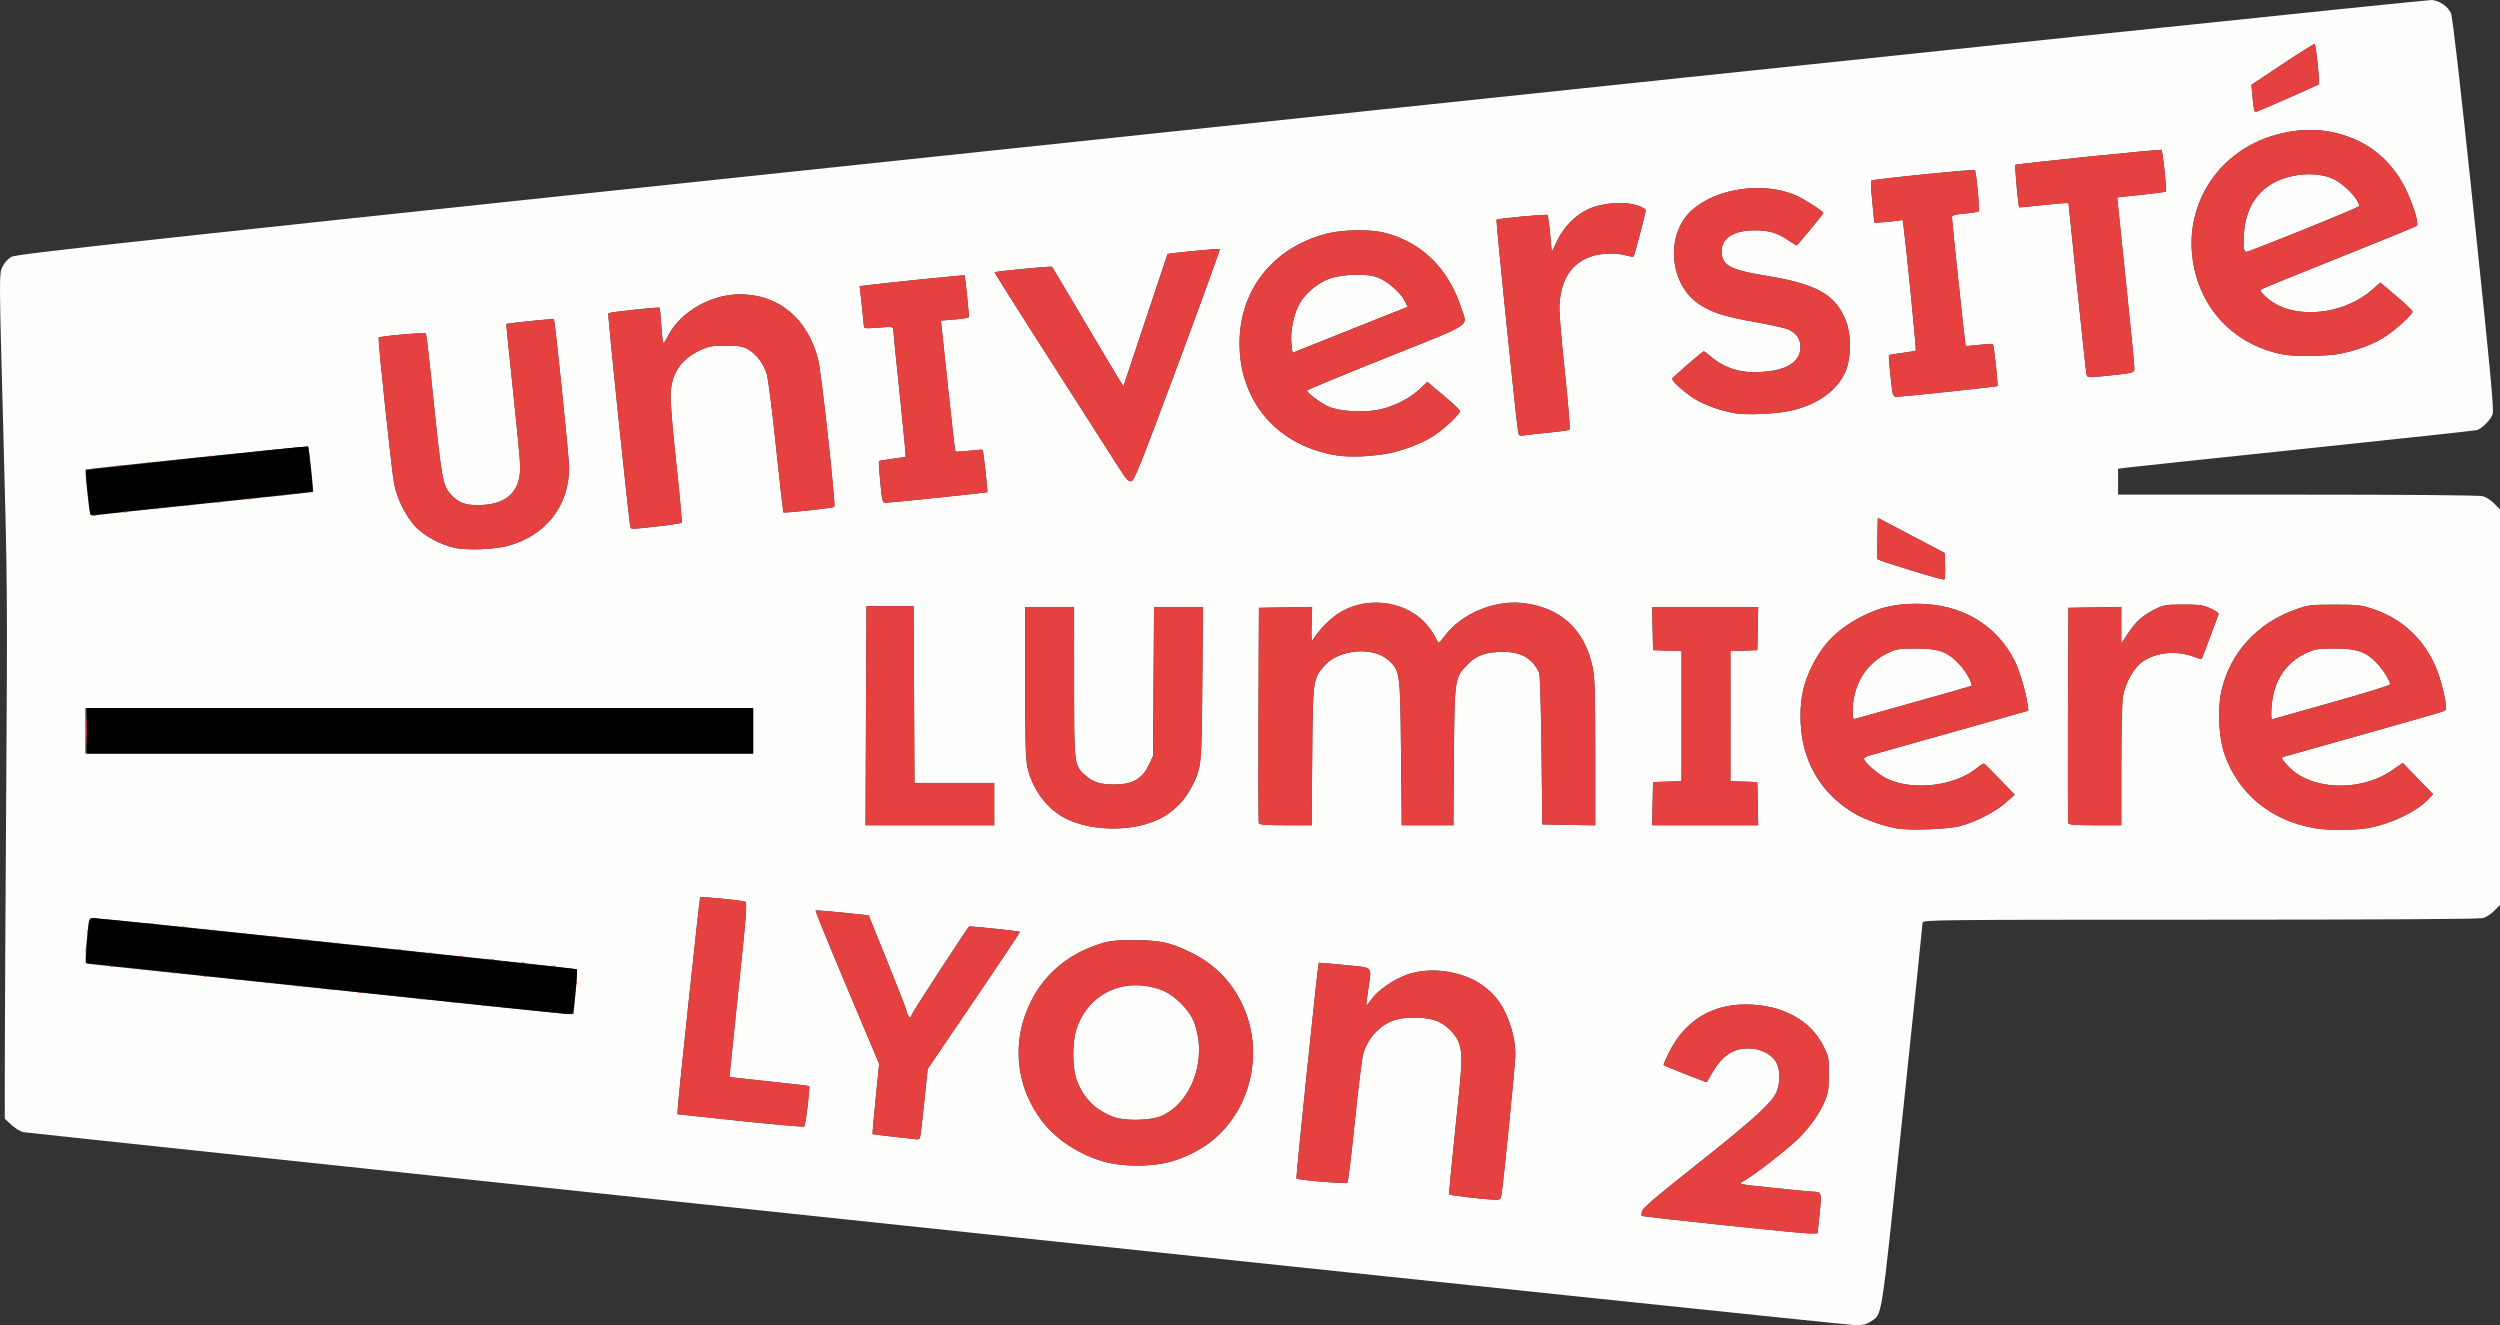
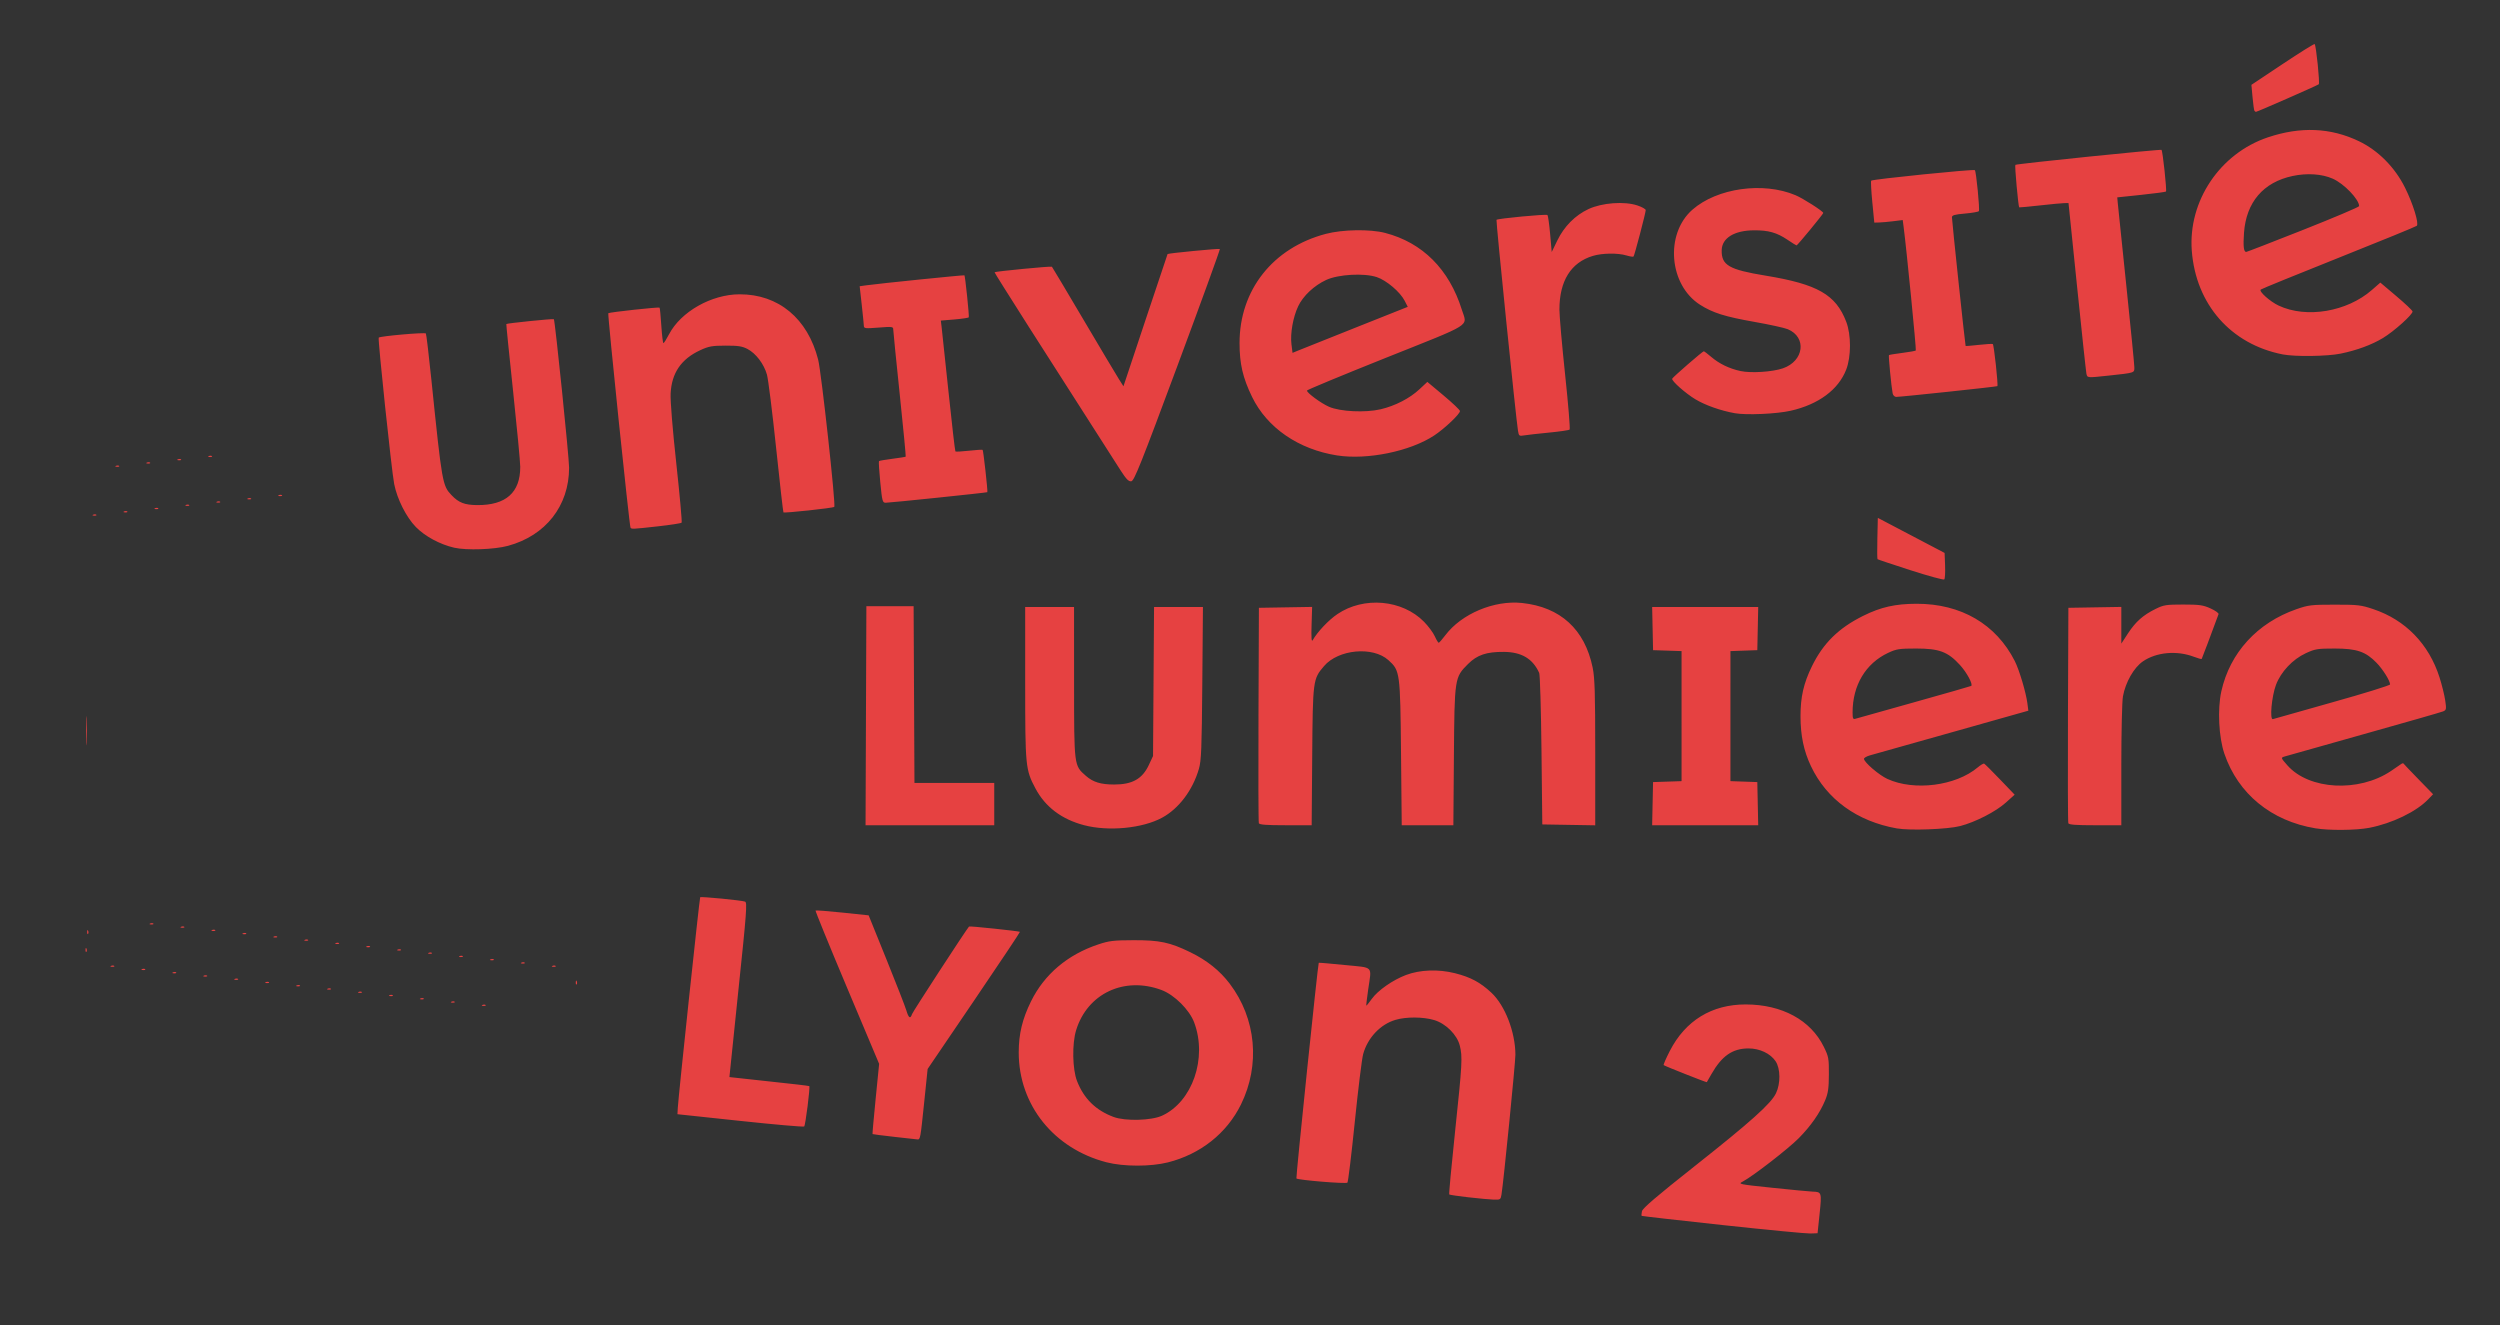
<svg xmlns="http://www.w3.org/2000/svg" xmlns:ns1="http://sodipodi.sourceforge.net/DTD/sodipodi-0.dtd" xmlns:ns2="http://www.inkscape.org/namespaces/inkscape" version="1.1" id="svg1" width="491.179" height="260.344" viewBox="0 0 491.179 260.344" ns1:docname="lyon_2.svg" ns2:version="1.3.2 (091e20ef0f, 2023-11-25, custom)">
  <rect x="0" y="0" width="491.179" height="260.344" fill="#333333" stroke="none" />
  <defs id="defs1" />
  <ns1:namedview id="namedview1" pagecolor="#ffffff" bordercolor="#666666" borderopacity="1.0" ns2:showpageshadow="2" ns2:pageopacity="0.0" ns2:pagecheckerboard="0" ns2:deskcolor="#d1d1d1" ns2:zoom="0.85816202" ns2:cx="213.24645" ns2:cy="139.25109" ns2:current-layer="g1" />
  <g ns2:groupmode="layer" ns2:label="Image" id="g1" transform="translate(-49.141,-47.462)">
    <g id="g2">
-       <path style="fill:#fdfdfc" d="M 233.12,288.928 C 135.088,278.569 54.396,270.009 53.805,269.906 c -0.621,-0.109 -1.635,-0.71 -2.4,-1.424 l -1.325,-1.236 0.007,-11.623 c 0.004,-6.393 0.126,-29.839 0.273,-52.103 0.258,-39.204 0.24,-41.452 -0.569,-71.308 -0.82,-30.273 -0.825,-30.853 -0.234,-32.189 0.368,-0.833 1.043,-1.633 1.741,-2.064 C 52.353,97.306 69.838,95.419 289.018,72.294 419.138,58.565 526.191,47.391 526.913,47.462 c 1.564,0.154 3.125,1.225 3.771,2.589 0.311,0.657 1.824,13.88 4.502,39.355 3.279,31.184 3.968,38.564 3.684,39.424 -0.359,1.089 -2.06,2.814 -3.089,3.135 -0.32,0.1 -15.701,1.765 -34.181,3.701 -18.48,1.936 -34.212,3.604 -34.96,3.707 l -1.36,0.186 v 2.54 2.54 l 35.28,0.002 c 22.166,0.001 35.702,0.119 36.414,0.317 0.624,0.173 1.632,0.828 2.24,1.456 l 1.106,1.141 V 186.4 225.244 l -1.106,1.141 c -0.608,0.627 -1.616,1.283 -2.24,1.456 -0.724,0.201 -20.847,0.316 -55.614,0.317 -51.67,0.002 -54.48,0.031 -54.484,0.562 -0.002,0.308 -1.789,17.536 -3.97,38.283 -4.339,41.272 -3.909,38.514 -6.263,40.117 -0.854,0.581 -1.465,0.713 -3.171,0.681 -1.162,-0.021 -82.321,-8.514 -180.353,-18.873 z m 173.519,-2.989 c 0.44,-4.206 0.408,-4.306 -1.359,-4.355 -0.528,-0.015 -4.056,-0.35 -7.84,-0.746 -6.795,-0.711 -6.867,-0.726 -5.867,-1.252 1.974,-1.038 8.937,-6.435 10.987,-8.515 2.382,-2.416 4.136,-4.936 5.17,-7.424 0.583,-1.403 0.72,-2.357 0.734,-5.093 0.015,-3.156 -0.048,-3.497 -1.006,-5.443 -2.579,-5.239 -8.214,-8.294 -15.32,-8.305 -6.681,-0.011 -11.869,3.169 -14.932,9.151 -0.744,1.454 -1.284,2.7 -1.2,2.77 0.245,0.203 8.421,3.436 8.473,3.351 0.026,-0.042 0.442,-0.767 0.925,-1.61 2.041,-3.564 4.126,-5.008 7.248,-5.02 2.204,-0.009 4.331,0.994 5.345,2.52 0.966,1.453 0.998,4.382 0.069,6.3 -0.994,2.053 -4.947,5.594 -16.048,14.372 -7.422,5.87 -10.159,8.213 -10.279,8.8 -0.09,0.44 -0.118,0.846 -0.062,0.902 0.209,0.212 31.747,3.512 33.123,3.466 l 1.44,-0.048 z M 344.14,282.16 c 0.412,-2.527 2.739,-25.912 2.734,-27.47 -0.014,-4.456 -2.033,-9.676 -4.711,-12.181 -2.178,-2.038 -4.08,-3.057 -7.149,-3.833 -3.281,-0.83 -6.873,-0.698 -9.65,0.353 -2.587,0.979 -5.504,3.016 -6.697,4.677 -0.559,0.778 -1.048,1.378 -1.087,1.335 -0.039,-0.044 0.124,-1.447 0.363,-3.119 0.69,-4.836 1.222,-4.272 -4.584,-4.858 -2.772,-0.28 -5.077,-0.476 -5.121,-0.437 -0.161,0.14 -4.523,42.238 -4.39,42.37 0.325,0.325 9.781,1.101 10.024,0.823 0.144,-0.164 0.796,-5.554 1.451,-11.978 0.654,-6.424 1.394,-12.408 1.644,-13.299 0.9,-3.206 3.374,-5.823 6.336,-6.703 2.101,-0.624 5.416,-0.61 7.598,0.032 2.283,0.672 4.51,2.884 5.046,5.016 0.557,2.212 0.484,3.541 -0.923,16.857 -0.712,6.739 -1.231,12.317 -1.152,12.396 0.177,0.177 6.917,0.961 8.753,1.019 1.281,0.04 1.354,-0.008 1.515,-0.998 z m -65.552,-6.318 c 3.099,-0.781 6.481,-2.444 8.743,-4.299 7.683,-6.303 10.187,-17.465 5.963,-26.584 -2.168,-4.68 -5.546,-8.104 -10.255,-10.393 -4.06,-1.974 -6.04,-2.395 -11.2,-2.381 -3.931,0.011 -4.78,0.113 -6.933,0.831 -6.02,2.007 -10.574,5.864 -13.195,11.174 -3.908,7.917 -3.107,16.569 2.182,23.558 2.797,3.696 7.624,6.774 12.667,8.076 3.341,0.863 8.643,0.87 12.029,0.017 z m -10.644,-8.924 c -3.51,-1.301 -5.848,-3.595 -7.199,-7.063 -0.905,-2.323 -0.996,-7.308 -0.181,-9.974 2.205,-7.222 9.467,-10.643 16.787,-7.907 2.525,0.944 5.482,3.885 6.415,6.383 2.614,6.997 -0.349,15.574 -6.327,18.312 -2.099,0.961 -7.213,1.096 -9.495,0.251 z M 229.913,270.96 c 0.073,-0.22 0.436,-3.342 0.808,-6.939 l 0.675,-6.539 9.115,-13.422 c 5.013,-7.382 9.072,-13.465 9.019,-13.518 -0.149,-0.149 -9.887,-1.173 -9.996,-1.051 -0.58,0.646 -11.059,16.744 -11.211,17.223 -0.316,0.997 -0.663,0.772 -1.101,-0.715 -0.22,-0.748 -1.979,-5.261 -3.908,-10.029 l -3.507,-8.669 -5.147,-0.54 c -2.831,-0.297 -5.209,-0.478 -5.285,-0.402 -0.076,0.076 2.704,6.884 6.177,15.129 l 6.315,14.991 -0.684,6.862 c -0.376,3.774 -0.652,6.894 -0.613,6.933 0.056,0.056 6.95,0.876 8.802,1.047 0.226,0.021 0.47,-0.142 0.543,-0.362 z m -22.094,-6.196 c 0.23,-2.092 0.377,-3.852 0.326,-3.911 -0.051,-0.059 -3.596,-0.474 -7.878,-0.923 -4.282,-0.449 -7.8,-0.832 -7.816,-0.853 -0.017,-0.021 0.781,-7.741 1.772,-17.157 1.588,-15.08 1.744,-17.143 1.31,-17.314 -0.633,-0.25 -8.652,-1.032 -8.824,-0.861 -0.133,0.133 -4.275,39.077 -4.4,41.361 l -0.069,1.266 12.32,1.314 c 6.776,0.723 12.437,1.217 12.58,1.098 0.143,-0.119 0.448,-1.928 0.678,-4.02 z m -45.578,-22.368 c 0.23,-2.378 0.333,-4.408 0.231,-4.511 -0.199,-0.199 -93.14,-10.043 -94.827,-10.044 -0.964,-5.2e-4 -1.002,0.053 -1.185,1.679 -0.573,5.093 -0.628,7.28 -0.183,7.293 0.244,0.007 21.252,2.223 46.684,4.924 25.432,2.701 46.83,4.927 47.552,4.947 l 1.312,0.036 z m 272,-32.634 c 3.018,-0.783 6.995,-2.824 8.988,-4.611 l 1.732,-1.554 -2.874,-2.998 c -1.58,-1.649 -2.985,-3.047 -3.122,-3.106 -0.136,-0.059 -0.701,0.274 -1.254,0.739 -4.324,3.638 -12.473,4.682 -17.745,2.272 -1.652,-0.755 -4.606,-3.292 -4.606,-3.955 0,-0.198 0.54,-0.508 1.2,-0.689 0.66,-0.181 7.926,-2.228 16.146,-4.549 l 14.946,-4.22 -0.191,-1.466 c -0.279,-2.146 -1.595,-6.556 -2.472,-8.284 -3.682,-7.257 -10.563,-11.272 -19.293,-11.256 -4.19,0.007 -7.032,0.649 -10.497,2.372 -4.841,2.406 -7.867,5.389 -10.086,9.943 -1.613,3.311 -2.225,5.994 -2.224,9.76 0.002,8.487 3.781,15.191 10.87,19.286 1.71,0.988 5.664,2.35 8.052,2.774 2.544,0.452 9.975,0.177 12.428,-0.459 z m -21.12,-22.336 c 0,-5.324 2.568,-9.624 6.984,-11.694 1.636,-0.767 2.18,-0.851 5.496,-0.851 4.561,0 6.234,0.629 8.621,3.24 1.339,1.465 2.58,3.769 2.211,4.105 -0.061,0.056 -5.08,1.494 -11.152,3.195 -6.072,1.701 -11.292,3.167 -11.6,3.258 -0.474,0.14 -0.56,-0.052 -0.56,-1.253 z m 101.492,22.684 c 4.515,-0.867 9.273,-3.171 11.631,-5.632 l 0.93,-0.971 -2.866,-2.943 c -1.577,-1.619 -2.909,-3.015 -2.962,-3.102 -0.052,-0.087 -0.279,-0.02 -0.503,0.15 -0.224,0.17 -1.111,0.777 -1.969,1.35 -6.339,4.228 -16.082,3.689 -20.319,-1.125 -1.305,-1.482 -1.312,-1.503 -0.577,-1.737 0.409,-0.13 7.44,-2.115 15.624,-4.41 8.184,-2.295 15.184,-4.304 15.556,-4.464 0.626,-0.269 0.656,-0.428 0.401,-2.157 -0.151,-1.027 -0.653,-3.057 -1.115,-4.51 -2.082,-6.551 -6.682,-11.294 -13.014,-13.418 -2.42,-0.812 -3.022,-0.882 -7.589,-0.88 -4.596,0.002 -5.148,0.067 -7.52,0.892 -7.681,2.672 -13.064,8.557 -14.747,16.125 -0.781,3.51 -0.512,9.034 0.598,12.275 2.696,7.877 9.202,13.207 17.882,14.65 2.691,0.447 7.99,0.401 10.559,-0.092 z M 495.44,186.373 c 0.353,-5.009 2.707,-8.716 6.707,-10.564 1.853,-0.856 2.306,-0.93 5.693,-0.93 4.337,0 6.097,0.602 8.241,2.819 1.247,1.289 2.639,3.522 2.639,4.232 0,0.187 -5.076,1.761 -11.28,3.498 -6.204,1.737 -11.482,3.23 -11.729,3.318 -0.371,0.132 -0.418,-0.283 -0.271,-2.373 z m -222.027,23.234 c 4.51,-1.153 7.746,-3.586 9.734,-7.315 2.046,-3.839 2.08,-4.149 2.215,-20.612 l 0.123,-14.96 h -4.802 -4.802 l -0.1,14.64 -0.1,14.64 -0.839,1.789 c -1.271,2.71 -3.242,3.813 -6.809,3.809 -2.615,-0.002 -4.136,-0.468 -5.531,-1.693 -2.36,-2.072 -2.326,-1.805 -2.334,-18.385 l -0.007,-14.8 h -4.8 -4.8 v 14.914 c 0,12.568 0.08,15.223 0.507,16.88 1.068,4.143 3.754,7.754 7.136,9.595 3.872,2.107 10.338,2.744 15.21,1.498 z M 244.48,205.44 v -4.16 h -7.837 -7.837 l -0.083,-17.36 -0.083,-17.36 H 224 219.36 l -0.082,21.52 -0.082,21.52 H 231.838 244.48 Z m 62.474,-9.36 c 0.118,-15.036 0.139,-15.197 2.33,-17.757 2.82,-3.294 9.592,-3.915 12.643,-1.159 2.283,2.063 2.321,2.341 2.477,18.276 l 0.138,14.16 h 5.073 5.073 l 0.106,-13.52 c 0.121,-15.448 0.131,-15.515 2.781,-18.165 1.778,-1.778 3.644,-2.404 7.065,-2.373 3.463,0.032 5.66,1.347 6.913,4.138 0.158,0.352 0.359,7.192 0.447,15.2 l 0.16,14.56 5.2,0.088 5.2,0.088 v -14.261 c 0,-11.749 -0.089,-14.696 -0.506,-16.728 -1.542,-7.519 -6.343,-11.906 -13.894,-12.696 -5.469,-0.573 -11.875,2.125 -15.05,6.338 -0.61,0.81 -1.196,1.477 -1.301,1.482 -0.105,0.005 -0.453,-0.571 -0.774,-1.281 -0.32,-0.71 -1.274,-1.994 -2.119,-2.852 -4.276,-4.344 -11.796,-5.014 -16.993,-1.514 -1.744,1.175 -3.915,3.464 -4.883,5.152 -0.223,0.389 -0.287,-0.517 -0.211,-2.997 l 0.109,-3.554 -5.229,0.088 -5.229,0.088 -0.083,20.96 c -0.046,11.528 -0.014,21.14 0.07,21.36 0.113,0.297 1.471,0.4 5.267,0.4 h 5.114 z m 87.536,9.28 -0.089,-4.24 -2.64,-0.093 -2.64,-0.093 V 188.16 175.386 l 2.64,-0.093 2.64,-0.093 0.089,-4.24 0.089,-4.24 H 384.16 373.741 l 0.089,4.24 0.089,4.24 2.8,0.092 2.8,0.092 V 188.16 200.935 l -2.8,0.092 -2.8,0.092 -0.089,4.24 -0.089,4.24 H 384.16 394.579 Z m 71.431,-7.556 c 0,-6.488 0.143,-12.572 0.317,-13.52 0.513,-2.789 2.152,-5.66 3.926,-6.876 2.653,-1.818 6.672,-2.181 10.016,-0.904 0.789,0.301 1.479,0.491 1.532,0.422 0.074,-0.097 1.928,-5.021 3.312,-8.8 0.071,-0.194 -0.634,-0.698 -1.567,-1.12 -1.474,-0.666 -2.18,-0.766 -5.376,-0.766 -3.358,0 -3.834,0.076 -5.44,0.869 -2.459,1.214 -3.907,2.501 -5.419,4.814 l -1.301,1.992 v -3.605 -3.605 l -5.2,0.088 -5.2,0.088 -0.083,20.96 c -0.046,11.528 -0.014,21.14 0.07,21.36 0.114,0.297 1.474,0.4 5.283,0.4 h 5.13 z M 197.12,191.04 v -4.48 h -65.6 -65.6 v 4.48 4.48 H 131.52 h 65.6 z m 234.174,-32.461 -0.094,-2.48 -6.56,-3.445 -6.56,-3.445 -0.09,3.999 c -0.049,2.2 -0.037,4.052 0.029,4.118 0.382,0.382 12.906,4.183 13.116,3.98 0.14,-0.135 0.212,-1.362 0.16,-2.726 z m -282.354,-3.876 c 7.42,-2.01 12.005,-7.867 12.013,-15.343 0.002,-2.009 -2.763,-28.957 -2.995,-29.189 -0.13,-0.13 -9.197,0.794 -9.337,0.951 -0.038,0.043 0.559,5.982 1.328,13.198 0.769,7.216 1.401,13.895 1.405,14.843 0.021,5.063 -2.812,7.583 -8.473,7.535 -2.453,-0.021 -3.622,-0.474 -5.023,-1.95 -1.794,-1.889 -1.863,-2.284 -3.971,-22.757 -0.494,-4.801 -0.977,-8.856 -1.073,-9.011 -0.16,-0.26 -8.954,0.511 -9.267,0.812 -0.211,0.203 2.543,26.273 3.039,28.768 0.593,2.981 2.371,6.505 4.259,8.443 1.779,1.826 4.742,3.426 7.527,4.064 2.417,0.553 7.876,0.365 10.568,-0.364 z m 29.504,-3.834 c 2.434,-0.27 4.512,-0.594 4.618,-0.72 0.106,-0.126 -0.364,-5.341 -1.044,-11.589 -0.736,-6.761 -1.19,-12.332 -1.12,-13.76 0.198,-4.058 2.066,-6.796 5.822,-8.534 1.666,-0.771 2.322,-0.89 4.96,-0.897 2.473,-0.007 3.279,0.116 4.32,0.659 1.656,0.864 3.232,2.941 3.822,5.033 0.257,0.912 1.063,7.347 1.791,14.299 0.728,6.952 1.382,12.698 1.452,12.77 0.182,0.185 9.762,-0.851 9.991,-1.08 0.323,-0.323 -2.538,-26.435 -3.169,-28.919 -2.057,-8.097 -7.796,-12.868 -15.452,-12.846 -5.526,0.016 -11.531,3.422 -13.847,7.853 -0.5,0.957 -0.996,1.741 -1.102,1.742 -0.106,4.2e-4 -0.293,-1.542 -0.414,-3.427 -0.122,-1.885 -0.276,-3.482 -0.342,-3.548 -0.159,-0.159 -9.879,0.899 -10.077,1.096 -0.17,0.17 4.135,41.738 4.362,42.12 0.191,0.321 0.331,0.315 5.429,-0.251 z m -88.684,-4.51 c 11.44,-1.185 20.845,-2.186 20.901,-2.224 0.124,-0.086 -0.821,-8.801 -0.971,-8.951 -0.124,-0.124 -43.547,4.376 -43.733,4.532 -0.133,0.112 0.519,6.748 0.809,8.234 0.16,0.819 0.278,0.892 1.186,0.737 0.554,-0.095 10.368,-1.142 21.808,-2.327 z M 233.44,145.239 c 5.28,-0.551 9.639,-1.034 9.686,-1.073 0.121,-0.099 -0.777,-8.164 -0.925,-8.312 -0.067,-0.067 -1.265,0.007 -2.663,0.164 -1.398,0.157 -2.606,0.22 -2.686,0.141 -0.079,-0.079 -0.692,-5.367 -1.361,-11.751 -0.669,-6.384 -1.281,-12.136 -1.36,-12.782 l -0.143,-1.174 2.691,-0.224 c 1.48,-0.123 2.74,-0.315 2.8,-0.426 0.115,-0.212 -0.702,-8.092 -0.855,-8.244 -0.086,-0.086 -16.726,1.607 -19.283,1.963 l -1.299,0.181 0.401,3.59 c 0.22,1.974 0.409,3.852 0.419,4.174 0.017,0.538 0.246,0.566 2.899,0.359 2.701,-0.211 2.88,-0.187 2.88,0.386 0,0.336 0.574,6.069 1.275,12.74 0.701,6.671 1.228,12.174 1.172,12.231 -0.056,0.056 -1.229,0.245 -2.607,0.42 -1.377,0.175 -2.567,0.381 -2.645,0.458 -0.077,0.077 0.038,1.95 0.255,4.161 0.369,3.756 0.44,4.021 1.072,4.021 0.372,2.4e-4 4.997,-0.451 10.277,-1.002 z m 47.075,-26.014 c 4.643,-12.483 8.375,-22.762 8.293,-22.844 -0.133,-0.133 -10.155,0.836 -10.271,0.993 -0.027,0.036 -1.988,5.897 -4.359,13.024 l -4.31,12.959 -0.913,-1.439 c -0.502,-0.791 -3.633,-6.046 -6.958,-11.676 -3.325,-5.631 -6.108,-10.3 -6.185,-10.378 -0.143,-0.143 -11.092,0.913 -11.269,1.087 -0.078,0.076 9.709,15.462 24.698,38.829 1.176,1.833 1.646,2.319 2.167,2.24 0.569,-0.086 1.883,-3.374 9.107,-22.796 z m 41.716,17.257 c 3.058,-0.643 6.544,-2.032 8.711,-3.471 2.055,-1.364 5.067,-4.226 5.04,-4.789 -0.01,-0.21 -1.456,-1.585 -3.213,-3.054 l -3.195,-2.672 -1.547,1.447 c -1.906,1.783 -4.777,3.264 -7.628,3.934 -3.007,0.707 -7.969,0.465 -10.15,-0.494 -1.568,-0.69 -4.33,-2.72 -4.33,-3.183 0,-0.131 6.984,-3.029 15.52,-6.439 17.384,-6.946 15.974,-6.054 14.914,-9.44 -2.491,-7.95 -7.714,-13.181 -15.074,-15.094 -2.967,-0.772 -8.354,-0.684 -11.661,0.189 -10.402,2.746 -16.951,11.044 -16.941,21.466 0.011,11.611 7.504,20.234 19.175,22.066 2.419,0.38 7.435,0.155 10.378,-0.464 z m -19.356,-21.373 c -0.263,-2.108 0.306,-5.33 1.321,-7.475 0.966,-2.043 3.125,-4.07 5.508,-5.171 2.396,-1.108 7.429,-1.389 9.938,-0.556 1.897,0.63 4.594,2.921 5.477,4.651 l 0.607,1.191 -10.303,4.1 c -5.667,2.255 -10.761,4.289 -11.321,4.52 l -1.018,0.42 z m 50.565,17.352 c 2.112,-0.204 3.949,-0.472 4.083,-0.595 0.133,-0.123 -0.262,-4.967 -0.879,-10.765 -0.617,-5.798 -1.122,-11.555 -1.123,-12.794 -0.003,-5.645 2.251,-9.267 6.578,-10.569 1.839,-0.553 4.893,-0.594 6.585,-0.087 0.682,0.204 1.311,0.299 1.399,0.212 0.188,-0.188 2.389,-8.571 2.393,-9.117 0.002,-0.206 -0.738,-0.62 -1.644,-0.921 -2.568,-0.853 -6.945,-0.527 -9.6,0.715 -2.634,1.232 -4.79,3.413 -6.144,6.212 l -1.078,2.228 -0.313,-3.531 c -0.172,-1.942 -0.409,-3.626 -0.525,-3.742 -0.219,-0.219 -9.748,0.682 -10.013,0.946 -0.138,0.138 3.827,39.049 4.224,41.459 0.165,1.003 0.242,1.061 1.196,0.896 0.561,-0.097 2.748,-0.343 4.86,-0.547 z m 47.52,-4.298 c 5.473,-1.243 9.376,-4.136 10.909,-8.084 0.987,-2.543 0.989,-6.835 0.003,-9.405 -2.044,-5.332 -5.636,-7.383 -15.872,-9.062 -7.188,-1.179 -8.672,-2.046 -8.594,-5.018 0.062,-2.371 2.475,-3.853 6.321,-3.882 2.856,-0.022 4.502,0.441 6.603,1.854 0.91,0.613 1.711,1.114 1.78,1.114 0.182,0 5.251,-6.156 5.251,-6.378 0,-0.328 -3.944,-2.852 -5.449,-3.488 -6.367,-2.686 -15.425,-1.408 -20.275,2.86 -5.411,4.763 -4.595,14.776 1.522,18.665 2.509,1.595 4.863,2.336 10.716,3.371 2.948,0.522 5.88,1.165 6.514,1.43 1.65,0.689 2.492,1.896 2.492,3.57 0,2.815 -2.57,4.463 -7.526,4.825 -4.062,0.297 -7.339,-0.671 -10.008,-2.955 -0.708,-0.606 -1.365,-1.102 -1.461,-1.102 -0.233,0 -6.102,5.094 -6.208,5.389 -0.152,0.422 2.614,2.875 4.563,4.045 1.951,1.171 4.929,2.224 7.731,2.732 2.258,0.409 8.216,0.148 10.989,-0.482 z m 30.88,-3.724 c 5.28,-0.551 9.656,-1.052 9.725,-1.112 0.193,-0.17 -0.668,-8.128 -0.895,-8.269 -0.111,-0.068 -1.342,0.004 -2.737,0.16 -1.395,0.156 -2.567,0.252 -2.605,0.213 -0.085,-0.088 -2.687,-24.57 -2.687,-25.28 0,-0.403 0.53,-0.554 2.567,-0.732 1.412,-0.123 2.639,-0.34 2.727,-0.482 0.2,-0.323 -0.524,-7.736 -0.786,-8.044 -0.204,-0.241 -20.082,1.773 -20.373,2.064 -0.095,0.095 0.004,1.988 0.219,4.207 l 0.391,4.035 0.987,-0.027 c 0.543,-0.015 1.8,-0.129 2.793,-0.253 l 1.806,-0.226 0.169,1.293 c 0.582,4.454 2.532,24.208 2.402,24.338 -0.087,0.087 -1.285,0.301 -2.662,0.475 -1.377,0.175 -2.555,0.368 -2.616,0.43 -0.118,0.118 0.475,6.26 0.723,7.49 0.083,0.413 0.382,0.72 0.699,0.72 0.305,2.4e-4 4.874,-0.451 10.154,-1.002 z m 31.465,-3.171 c 5.322,-0.572 5.175,-0.526 5.175,-1.62 0,-0.53 -0.71,-7.759 -1.579,-16.066 -0.868,-8.306 -1.624,-15.606 -1.68,-16.222 l -0.101,-1.12 4.709,-0.496 c 2.59,-0.273 4.779,-0.566 4.865,-0.652 0.191,-0.191 -0.641,-7.946 -0.877,-8.182 -0.168,-0.168 -28.356,2.719 -28.716,2.941 -0.159,0.098 0.571,8.167 0.756,8.352 0.035,0.035 1.863,-0.138 4.063,-0.383 2.2,-0.246 4.365,-0.45 4.812,-0.454 l 0.812,-0.007 1.682,16.4 c 0.925,9.02 1.75,16.724 1.834,17.12 0.175,0.83 0.15,0.828 4.245,0.387 z m 45.717,-4.331 c 3.19,-0.659 6.067,-1.72 8.288,-3.056 2.2,-1.323 5.955,-4.701 5.825,-5.238 -0.052,-0.216 -1.497,-1.578 -3.211,-3.026 l -3.115,-2.634 -1.66,1.452 c -4.903,4.289 -12.874,5.625 -18.313,3.069 -1.699,-0.799 -3.93,-2.789 -3.529,-3.148 0.161,-0.144 7.061,-2.959 15.333,-6.255 8.272,-3.296 15.171,-6.119 15.331,-6.274 0.463,-0.447 -0.737,-4.331 -2.319,-7.507 -1.994,-4.003 -5.269,-7.302 -9.045,-9.113 -4.219,-2.023 -8.724,-2.663 -13.406,-1.905 -13.76,2.229 -22.091,14.602 -18.732,27.818 2.106,8.284 8.55,14.284 17.156,15.972 2.422,0.475 8.765,0.389 11.398,-0.155 z M 490.024,96.451 c -0.107,-0.28 -0.109,-1.737 -0.003,-3.237 0.424,-6.01 3.791,-9.952 9.544,-11.174 2.853,-0.606 5.759,-0.413 7.883,0.524 2.222,0.98 5.192,4.066 5.192,5.396 0,0.267 -21.525,9 -22.183,9 -0.13,0 -0.325,-0.229 -0.432,-0.509 z m 8.484,-29.623 c 3.284,-1.437 6.076,-2.7 6.204,-2.808 0.239,-0.202 -0.518,-7.612 -0.807,-7.901 -0.089,-0.089 -2.922,1.677 -6.295,3.925 l -6.133,4.087 0.22,2.415 c 0.217,2.381 0.336,2.895 0.67,2.895 0.093,0 2.857,-1.175 6.141,-2.612 z" id="path5" />
      <path style="fill:#e64141" d="m 387.569,288.15 c -8.685,-0.938 -15.836,-1.752 -15.892,-1.808 -0.055,-0.056 -0.027,-0.462 0.062,-0.902 0.12,-0.587 2.857,-2.93 10.279,-8.8 11.101,-8.779 15.054,-12.32 16.048,-14.372 0.929,-1.918 0.896,-4.847 -0.069,-6.3 -1.014,-1.526 -3.142,-2.529 -5.345,-2.52 -3.122,0.012 -5.207,1.456 -7.248,5.02 -0.483,0.843 -0.899,1.567 -0.925,1.61 -0.052,0.085 -8.228,-3.148 -8.473,-3.351 -0.085,-0.07 0.455,-1.317 1.2,-2.77 3.063,-5.982 8.251,-9.162 14.932,-9.151 7.106,0.012 12.741,3.066 15.32,8.305 0.958,1.947 1.021,2.287 1.006,5.443 -0.013,2.736 -0.15,3.69 -0.734,5.093 -1.034,2.488 -2.789,5.007 -5.17,7.424 -2.05,2.08 -9.014,7.476 -10.987,8.515 -1,0.526 -0.927,0.542 5.867,1.252 3.784,0.396 7.312,0.732 7.84,0.746 1.768,0.049 1.799,0.15 1.359,4.355 l -0.399,3.821 -1.44,0.048 c -0.792,0.026 -8.546,-0.719 -17.231,-1.658 z m -49.921,-5.451 c -1.998,-0.229 -3.696,-0.481 -3.775,-0.56 -0.079,-0.079 0.44,-5.657 1.152,-12.396 1.407,-13.316 1.48,-14.645 0.923,-16.857 -0.537,-2.131 -2.763,-4.344 -5.046,-5.016 -2.183,-0.642 -5.498,-0.656 -7.598,-0.032 -2.962,0.88 -5.436,3.497 -6.336,6.703 -0.25,0.89 -0.99,6.875 -1.644,13.299 -0.654,6.424 -1.307,11.814 -1.451,11.978 -0.244,0.278 -9.7,-0.498 -10.024,-0.823 -0.133,-0.133 4.229,-42.23 4.39,-42.37 0.045,-0.039 2.349,0.158 5.121,0.437 5.806,0.586 5.274,0.022 4.584,4.858 -0.239,1.672 -0.402,3.076 -0.363,3.119 0.039,0.044 0.528,-0.557 1.087,-1.335 1.193,-1.661 4.109,-3.698 6.697,-4.677 2.777,-1.051 6.369,-1.182 9.65,-0.353 3.069,0.776 4.97,1.796 7.149,3.833 2.678,2.505 4.697,7.725 4.711,12.181 0.005,1.558 -2.322,24.943 -2.734,27.47 -0.161,0.99 -0.234,1.038 -1.515,0.998 -0.74,-0.023 -2.98,-0.229 -4.978,-0.459 z m -71.088,-6.874 c -10.387,-2.682 -17.269,-11.284 -17.269,-21.585 0,-3.636 0.71,-6.585 2.42,-10.049 2.621,-5.31 7.175,-9.166 13.195,-11.174 2.153,-0.718 3.002,-0.82 6.933,-0.831 5.16,-0.015 7.14,0.406 11.2,2.381 3.216,1.564 5.772,3.608 7.709,6.164 5.198,6.86 6.04,15.954 2.197,23.75 -2.788,5.657 -7.96,9.749 -14.357,11.361 -3.386,0.853 -8.688,0.845 -12.029,-0.017 z m 10.88,-9.157 c 5.978,-2.738 8.942,-11.315 6.327,-18.312 -0.933,-2.497 -3.89,-5.439 -6.415,-6.383 -7.321,-2.735 -14.582,0.685 -16.787,7.907 -0.814,2.666 -0.724,7.651 0.181,9.974 1.351,3.469 3.689,5.762 7.199,7.063 2.281,0.846 7.395,0.711 9.495,-0.251 z M 224.8,270.815 c -2.288,-0.258 -4.192,-0.501 -4.231,-0.54 -0.039,-0.039 0.236,-3.159 0.613,-6.933 l 0.684,-6.862 -6.315,-14.991 c -3.473,-8.245 -6.253,-15.053 -6.177,-15.129 0.076,-0.076 2.454,0.105 5.285,0.402 l 5.147,0.54 3.507,8.669 c 1.929,4.768 3.687,9.281 3.908,10.029 0.438,1.487 0.785,1.712 1.101,0.715 0.152,-0.479 10.631,-16.578 11.211,-17.223 0.109,-0.122 9.848,0.902 9.996,1.051 0.052,0.052 -4.006,6.135 -9.019,13.518 l -9.115,13.422 -0.675,6.539 c -0.748,7.243 -0.768,7.355 -1.35,7.301 -0.226,-0.021 -2.282,-0.249 -4.57,-0.507 z m -30.24,-3.129 -12.32,-1.314 0.069,-1.266 c 0.124,-2.284 4.267,-41.229 4.4,-41.361 0.171,-0.171 8.19,0.611 8.824,0.861 0.434,0.171 0.278,2.234 -1.31,17.314 -0.991,9.416 -1.789,17.137 -1.772,17.157 0.017,0.021 3.534,0.404 7.816,0.853 4.282,0.449 7.828,0.864 7.878,0.923 0.193,0.224 -0.757,7.725 -1.004,7.931 -0.143,0.119 -5.804,-0.375 -12.58,-1.098 z m -50.62,-22.785 c 0.231,-0.092 0.507,-0.081 0.613,0.025 0.106,0.106 -0.083,0.182 -0.42,0.168 -0.373,-0.015 -0.449,-0.091 -0.193,-0.193 z m -6.08,-0.64 c 0.231,-0.092 0.507,-0.081 0.613,0.025 0.106,0.106 -0.083,0.182 -0.42,0.168 -0.373,-0.015 -0.449,-0.091 -0.193,-0.193 z m -6.08,-0.64 c 0.231,-0.092 0.507,-0.081 0.613,0.025 0.106,0.106 -0.083,0.182 -0.42,0.168 -0.373,-0.015 -0.449,-0.091 -0.193,-0.193 z m -6.08,-0.64 c 0.231,-0.092 0.507,-0.081 0.613,0.025 0.106,0.106 -0.083,0.182 -0.42,0.168 -0.373,-0.015 -0.449,-0.091 -0.193,-0.193 z m -6.08,-0.64 c 0.231,-0.092 0.507,-0.081 0.613,0.025 0.106,0.106 -0.083,0.182 -0.42,0.168 -0.373,-0.015 -0.449,-0.091 -0.193,-0.193 z m -6.08,-0.64 c 0.231,-0.092 0.507,-0.081 0.613,0.025 0.106,0.106 -0.083,0.182 -0.42,0.168 -0.373,-0.015 -0.449,-0.091 -0.193,-0.193 z m -6.08,-0.64 c 0.231,-0.092 0.507,-0.081 0.613,0.025 0.106,0.106 -0.083,0.182 -0.42,0.168 -0.373,-0.015 -0.449,-0.091 -0.193,-0.193 z m 54.805,-0.608 c 0.015,-0.373 0.091,-0.449 0.193,-0.193 0.092,0.231 0.081,0.507 -0.025,0.613 -0.106,0.106 -0.182,-0.083 -0.168,-0.42 z M 101.38,240.421 c 0.231,-0.092 0.507,-0.081 0.613,0.025 0.106,0.106 -0.083,0.182 -0.42,0.168 -0.373,-0.015 -0.449,-0.091 -0.193,-0.193 z m -6.08,-0.64 c 0.231,-0.092 0.507,-0.081 0.613,0.025 0.106,0.106 -0.083,0.182 -0.42,0.168 -0.373,-0.015 -0.449,-0.091 -0.193,-0.193 z m -6.08,-0.64 c 0.231,-0.092 0.507,-0.081 0.613,0.025 0.106,0.106 -0.083,0.182 -0.42,0.168 -0.373,-0.015 -0.449,-0.091 -0.193,-0.193 z m -6.08,-0.64 c 0.231,-0.092 0.507,-0.081 0.613,0.025 0.106,0.106 -0.083,0.182 -0.42,0.168 -0.373,-0.015 -0.449,-0.091 -0.193,-0.193 z m -6.08,-0.64 c 0.231,-0.092 0.507,-0.081 0.613,0.025 0.106,0.106 -0.083,0.182 -0.42,0.168 -0.373,-0.015 -0.449,-0.091 -0.193,-0.193 z m -6.08,-0.64 c 0.231,-0.092 0.507,-0.081 0.613,0.025 0.106,0.106 -0.083,0.182 -0.42,0.168 -0.373,-0.015 -0.449,-0.091 -0.193,-0.193 z m 86.72,0 c 0.231,-0.092 0.507,-0.081 0.613,0.025 0.106,0.106 -0.083,0.182 -0.42,0.168 -0.373,-0.015 -0.449,-0.091 -0.193,-0.193 z m -6.08,-0.64 c 0.231,-0.092 0.507,-0.081 0.613,0.025 0.106,0.106 -0.083,0.182 -0.42,0.168 -0.373,-0.015 -0.449,-0.091 -0.193,-0.193 z m -6.08,-0.64 c 0.231,-0.092 0.507,-0.081 0.613,0.025 0.106,0.106 -0.083,0.182 -0.42,0.168 -0.373,-0.015 -0.449,-0.091 -0.193,-0.193 z m -6.08,-0.64 c 0.231,-0.092 0.507,-0.081 0.613,0.025 0.106,0.106 -0.083,0.182 -0.42,0.168 -0.373,-0.015 -0.449,-0.091 -0.193,-0.193 z m -6.08,-0.64 c 0.231,-0.092 0.507,-0.081 0.613,0.025 0.106,0.106 -0.083,0.182 -0.42,0.168 -0.373,-0.015 -0.449,-0.091 -0.193,-0.193 z m -67.435,-0.608 c 0.015,-0.373 0.091,-0.449 0.193,-0.193 0.092,0.231 0.081,0.507 -0.025,0.613 -0.106,0.106 -0.182,-0.083 -0.168,-0.42 z M 127.3,234.021 c 0.231,-0.092 0.507,-0.081 0.613,0.025 0.106,0.106 -0.083,0.182 -0.42,0.168 -0.373,-0.015 -0.449,-0.091 -0.193,-0.193 z m -6.08,-0.64 c 0.231,-0.092 0.507,-0.081 0.613,0.025 0.106,0.106 -0.083,0.182 -0.42,0.168 -0.373,-0.015 -0.449,-0.091 -0.193,-0.193 z m -6.08,-0.64 c 0.231,-0.092 0.507,-0.081 0.613,0.025 0.106,0.106 -0.083,0.182 -0.42,0.168 -0.373,-0.015 -0.449,-0.091 -0.193,-0.193 z m -6.08,-0.64 c 0.231,-0.092 0.507,-0.081 0.613,0.025 0.106,0.106 -0.083,0.182 -0.42,0.168 -0.373,-0.015 -0.449,-0.091 -0.193,-0.193 z m -6.08,-0.64 c 0.231,-0.092 0.507,-0.081 0.613,0.025 0.106,0.106 -0.083,0.182 -0.42,0.168 -0.373,-0.015 -0.449,-0.091 -0.193,-0.193 z m -36.715,-0.928 c 0.015,-0.373 0.091,-0.449 0.193,-0.193 0.092,0.231 0.081,0.507 -0.025,0.613 -0.106,0.106 -0.182,-0.083 -0.168,-0.42 z m 30.635,0.288 c 0.231,-0.092 0.507,-0.081 0.613,0.025 0.106,0.106 -0.083,0.182 -0.42,0.168 -0.373,-0.015 -0.449,-0.091 -0.193,-0.193 z m -6.08,-0.64 c 0.231,-0.092 0.507,-0.081 0.613,0.025 0.106,0.106 -0.083,0.182 -0.42,0.168 -0.373,-0.015 -0.449,-0.091 -0.193,-0.193 z m -6.08,-0.64 c 0.231,-0.092 0.507,-0.081 0.613,0.025 0.106,0.106 -0.083,0.182 -0.42,0.168 -0.373,-0.015 -0.449,-0.091 -0.193,-0.193 z m -6.08,-0.64 c 0.231,-0.092 0.507,-0.081 0.613,0.025 0.106,0.106 -0.083,0.182 -0.42,0.168 -0.373,-0.015 -0.449,-0.091 -0.193,-0.193 z M 421.812,210.221 c -7.808,-1.387 -13.772,-5.706 -16.862,-12.212 -1.427,-3.004 -2.059,-6.028 -2.06,-9.848 -0.001,-3.766 0.61,-6.449 2.224,-9.76 2.219,-4.554 5.245,-7.536 10.086,-9.943 3.465,-1.722 6.307,-2.364 10.497,-2.372 8.73,-0.015 15.611,3.999 19.293,11.256 0.877,1.728 2.192,6.138 2.472,8.284 l 0.191,1.466 -14.946,4.22 c -8.221,2.321 -15.486,4.368 -16.146,4.549 -0.66,0.181 -1.2,0.491 -1.2,0.689 0,0.663 2.955,3.2 4.606,3.955 5.271,2.41 13.421,1.366 17.745,-2.272 0.553,-0.466 1.118,-0.798 1.254,-0.739 0.136,0.059 1.541,1.456 3.122,3.106 l 2.874,2.998 -1.732,1.554 c -1.992,1.787 -5.97,3.828 -8.988,4.611 -2.453,0.637 -9.883,0.911 -12.428,0.459 z m 3.468,-24.801 c 6.072,-1.701 11.09,-3.139 11.152,-3.195 0.369,-0.335 -0.872,-2.64 -2.211,-4.105 -2.386,-2.611 -4.06,-3.24 -8.621,-3.24 -3.316,0 -3.86,0.084 -5.496,0.851 -4.416,2.07 -6.984,6.37 -6.984,11.694 0,1.2 0.086,1.392 0.56,1.253 0.308,-0.091 5.528,-1.557 11.6,-3.258 z m 78.772,24.782 c -8.68,-1.443 -15.186,-6.773 -17.882,-14.65 -1.109,-3.241 -1.378,-8.765 -0.598,-12.275 1.684,-7.567 7.066,-13.452 14.747,-16.125 2.372,-0.825 2.924,-0.891 7.52,-0.892 4.567,-0.002 5.168,0.068 7.589,0.88 6.331,2.124 10.932,6.867 13.014,13.418 0.462,1.454 0.964,3.484 1.115,4.51 0.254,1.73 0.225,1.888 -0.401,2.157 -0.372,0.16 -7.372,2.169 -15.556,4.464 -8.184,2.295 -15.215,4.28 -15.624,4.41 -0.735,0.234 -0.728,0.255 0.577,1.737 4.237,4.814 13.98,5.353 20.319,1.125 0.859,-0.573 1.745,-1.18 1.969,-1.35 0.224,-0.17 0.451,-0.237 0.503,-0.15 0.052,0.087 1.385,1.483 2.962,3.102 l 2.866,2.943 -0.93,0.971 c -2.358,2.461 -7.116,4.765 -11.631,5.632 -2.569,0.493 -7.869,0.54 -10.559,0.092 z m 3.388,-24.773 c 6.204,-1.737 11.28,-3.311 11.28,-3.498 0,-0.71 -1.393,-2.943 -2.639,-4.232 -2.144,-2.217 -3.904,-2.819 -8.241,-2.819 -3.387,0 -3.84,0.074 -5.693,0.93 -2.553,1.179 -4.873,3.64 -5.835,6.191 -0.865,2.293 -1.283,6.988 -0.601,6.745 0.247,-0.088 5.525,-1.581 11.729,-3.318 z m -245.299,24.164 c -4.409,-1.155 -7.632,-3.588 -9.56,-7.217 -1.963,-3.695 -2.021,-4.286 -2.021,-20.741 V 166.72 h 4.8 4.8 l 0.007,14.8 c 0.008,16.581 -0.026,16.313 2.334,18.385 1.395,1.225 2.916,1.691 5.531,1.693 3.567,0.003 5.538,-1.099 6.809,-3.809 L 275.68,196 l 0.1,-14.64 0.1,-14.64 h 4.802 4.802 l -0.123,14.96 c -0.106,12.942 -0.197,15.216 -0.672,16.854 -1.213,4.18 -3.931,7.789 -7.214,9.576 -3.86,2.101 -10.516,2.744 -15.334,1.482 z M 219.278,188.08 219.36,166.56 h 4.64 4.64 l 0.083,17.36 0.083,17.36 h 7.837 7.837 v 4.16 4.16 h -12.642 -12.642 z m 77.189,21.12 c -0.084,-0.22 -0.116,-9.832 -0.07,-21.36 l 0.083,-20.96 5.229,-0.088 5.229,-0.088 -0.109,3.554 c -0.076,2.48 -0.012,3.386 0.211,2.997 0.969,-1.687 3.139,-3.977 4.883,-5.152 5.197,-3.5 12.717,-2.83 16.993,1.514 0.845,0.859 1.799,2.142 2.119,2.852 0.32,0.71 0.668,1.286 0.774,1.281 0.105,-0.005 0.691,-0.673 1.301,-1.482 3.175,-4.212 9.581,-6.91 15.05,-6.338 7.551,0.791 12.352,5.177 13.894,12.696 0.417,2.032 0.506,4.979 0.506,16.728 v 14.261 l -5.2,-0.088 -5.2,-0.088 -0.16,-14.56 c -0.088,-8.008 -0.289,-14.848 -0.447,-15.2 -1.253,-2.791 -3.449,-4.106 -6.913,-4.138 -3.422,-0.032 -5.288,0.595 -7.065,2.373 -2.65,2.65 -2.66,2.717 -2.781,18.165 l -0.106,13.52 h -5.073 -5.073 l -0.138,-14.16 c -0.156,-15.935 -0.193,-16.213 -2.477,-18.276 -3.05,-2.756 -9.823,-2.135 -12.643,1.159 -2.191,2.56 -2.212,2.721 -2.33,17.757 l -0.106,13.52 h -5.114 c -3.796,0 -5.153,-0.103 -5.267,-0.4 z m 77.364,-3.84 0.089,-4.24 2.8,-0.092 2.8,-0.092 V 188.16 175.385 l -2.8,-0.092 -2.8,-0.092 -0.089,-4.24 -0.089,-4.24 h 10.419 10.419 l -0.089,4.24 -0.089,4.24 -2.64,0.093 -2.64,0.093 V 188.16 200.934 l 2.64,0.093 2.64,0.093 0.089,4.24 0.089,4.24 H 384.16 373.741 Z m 81.676,3.84 c -0.084,-0.22 -0.116,-9.832 -0.07,-21.36 l 0.083,-20.96 5.2,-0.088 5.2,-0.088 v 3.605 3.605 l 1.301,-1.992 c 1.511,-2.313 2.96,-3.6 5.419,-4.814 1.606,-0.793 2.082,-0.869 5.44,-0.869 3.197,0 3.903,0.101 5.376,0.766 0.933,0.422 1.638,0.926 1.567,1.12 -1.384,3.779 -3.237,8.703 -3.312,8.8 -0.054,0.069 -0.743,-0.12 -1.532,-0.422 -3.344,-1.277 -7.364,-0.915 -10.016,0.904 -1.774,1.216 -3.413,4.087 -3.926,6.876 -0.174,0.948 -0.317,7.032 -0.317,13.52 V 209.6 h -5.13 c -3.809,0 -5.169,-0.103 -5.283,-0.4 z M 66.047,191.04 c 0,-2.552 0.05,-3.596 0.11,-2.32 0.061,1.276 0.061,3.364 0,4.64 -0.061,1.276 -0.11,0.232 -0.11,-2.32 z M 424.509,159.498 c -3.504,-1.13 -6.425,-2.107 -6.49,-2.172 -0.065,-0.065 -0.078,-1.918 -0.029,-4.118 l 0.09,-3.999 6.56,3.445 6.56,3.445 0.094,2.48 c 0.052,1.364 -0.02,2.591 -0.16,2.726 -0.14,0.135 -3.121,-0.678 -6.626,-1.808 z m -286.137,-4.43 c -2.785,-0.638 -5.748,-2.238 -7.527,-4.064 -1.888,-1.939 -3.666,-5.463 -4.259,-8.443 -0.496,-2.495 -3.251,-28.564 -3.039,-28.768 0.313,-0.301 9.106,-1.072 9.267,-0.812 0.096,0.155 0.579,4.21 1.073,9.011 2.108,20.473 2.177,20.868 3.971,22.757 1.402,1.475 2.57,1.929 5.023,1.95 5.66,0.048 8.494,-2.472 8.473,-7.535 -0.004,-0.948 -0.636,-7.627 -1.405,-14.843 -0.769,-7.216 -1.366,-13.155 -1.328,-13.198 0.14,-0.157 9.207,-1.08 9.337,-0.951 0.232,0.232 2.997,27.18 2.995,29.189 -0.007,7.477 -4.592,13.333 -12.013,15.343 -2.693,0.729 -8.152,0.917 -10.568,0.364 z m 34.644,-3.947 c -0.227,-0.382 -4.532,-41.95 -4.362,-42.12 0.198,-0.198 9.918,-1.255 10.077,-1.096 0.066,0.066 0.22,1.663 0.342,3.548 0.122,1.885 0.308,3.427 0.414,3.427 0.106,-4.2e-4 0.602,-0.784 1.102,-1.742 2.315,-4.431 8.321,-7.837 13.847,-7.853 7.656,-0.022 13.395,4.749 15.452,12.846 0.631,2.484 3.492,28.596 3.169,28.919 -0.229,0.229 -9.81,1.265 -9.991,1.08 -0.07,-0.071 -0.724,-5.818 -1.452,-12.77 -0.728,-6.952 -1.535,-13.386 -1.791,-14.299 -0.589,-2.092 -2.166,-4.169 -3.822,-5.033 -1.041,-0.543 -1.847,-0.666 -4.32,-0.659 -2.638,0.008 -3.294,0.127 -4.96,0.897 -3.756,1.738 -5.624,4.476 -5.822,8.534 -0.07,1.428 0.384,6.999 1.12,13.76 0.68,6.248 1.15,11.463 1.044,11.589 -0.106,0.126 -2.184,0.45 -4.618,0.72 -5.098,0.565 -5.238,0.572 -5.429,0.251 z M 67.46,148.581 c 0.231,-0.092 0.507,-0.081 0.613,0.025 0.106,0.106 -0.083,0.182 -0.42,0.168 -0.373,-0.015 -0.449,-0.091 -0.193,-0.193 z m 6.08,-0.64 c 0.231,-0.092 0.507,-0.081 0.613,0.025 0.106,0.106 -0.083,0.182 -0.42,0.168 -0.373,-0.015 -0.449,-0.091 -0.193,-0.193 z m 6.08,-0.64 c 0.231,-0.092 0.507,-0.081 0.613,0.025 0.106,0.106 -0.083,0.182 -0.42,0.168 -0.373,-0.015 -0.449,-0.091 -0.193,-0.193 z m 6.08,-0.64 c 0.231,-0.092 0.507,-0.081 0.613,0.025 0.106,0.106 -0.083,0.182 -0.42,0.168 -0.373,-0.015 -0.449,-0.091 -0.193,-0.193 z m 6.08,-0.64 c 0.231,-0.092 0.507,-0.081 0.613,0.025 0.106,0.106 -0.083,0.182 -0.42,0.168 -0.373,-0.015 -0.449,-0.091 -0.193,-0.193 z M 222.09,142.219 c -0.217,-2.211 -0.332,-4.084 -0.255,-4.161 0.077,-0.077 1.267,-0.283 2.645,-0.458 1.377,-0.175 2.55,-0.364 2.607,-0.42 0.056,-0.056 -0.471,-5.56 -1.172,-12.231 -0.701,-6.671 -1.275,-12.404 -1.275,-12.74 0,-0.574 -0.179,-0.598 -2.88,-0.386 -2.653,0.208 -2.881,0.179 -2.899,-0.359 -0.01,-0.321 -0.199,-2.199 -0.419,-4.174 l -0.401,-3.59 1.299,-0.181 c 2.557,-0.356 19.197,-2.049 19.283,-1.963 0.153,0.153 0.97,8.032 0.855,8.244 -0.06,0.111 -1.32,0.303 -2.8,0.426 l -2.691,0.224 0.143,1.174 c 0.079,0.646 0.691,6.397 1.36,12.782 0.669,6.384 1.282,11.672 1.361,11.751 0.079,0.079 1.288,0.016 2.686,-0.141 1.398,-0.157 2.596,-0.231 2.663,-0.164 0.148,0.148 1.046,8.213 0.925,8.312 -0.12,0.099 -19.134,2.075 -19.963,2.075 -0.632,-3.9e-4 -0.703,-0.265 -1.072,-4.021 z m -124.23,3.162 c 0.231,-0.092 0.507,-0.081 0.613,0.025 0.106,0.106 -0.083,0.182 -0.42,0.168 -0.373,-0.015 -0.449,-0.091 -0.193,-0.193 z m 6.08,-0.64 c 0.231,-0.092 0.507,-0.081 0.613,0.025 0.106,0.106 -0.083,0.182 -0.42,0.168 -0.373,-0.015 -0.449,-0.091 -0.193,-0.193 z m 165.301,-4.961 c -14.989,-23.367 -24.776,-38.752 -24.698,-38.829 0.177,-0.174 11.126,-1.23 11.269,-1.087 0.077,0.077 2.86,4.747 6.185,10.378 3.325,5.631 6.456,10.885 6.958,11.676 l 0.913,1.439 4.31,-12.959 c 2.371,-7.127 4.332,-12.988 4.359,-13.024 0.116,-0.157 10.138,-1.127 10.271,-0.993 0.081,0.081 -3.65,10.361 -8.293,22.844 -7.224,19.422 -8.537,22.71 -9.107,22.796 -0.521,0.079 -0.991,-0.407 -2.167,-2.24 z M 71.94,138.981 c 0.231,-0.092 0.507,-0.081 0.613,0.025 0.106,0.106 -0.083,0.182 -0.42,0.168 -0.373,-0.015 -0.449,-0.091 -0.193,-0.193 z m 6.08,-0.64 c 0.231,-0.092 0.507,-0.081 0.613,0.025 0.106,0.106 -0.083,0.182 -0.42,0.168 -0.373,-0.015 -0.449,-0.091 -0.193,-0.193 z m 6.08,-0.64 c 0.231,-0.092 0.507,-0.081 0.613,0.025 0.106,0.106 -0.083,0.182 -0.42,0.168 -0.373,-0.015 -0.449,-0.091 -0.193,-0.193 z m 6.08,-0.64 c 0.231,-0.092 0.507,-0.081 0.613,0.025 0.106,0.106 -0.083,0.182 -0.42,0.168 -0.373,-0.015 -0.449,-0.091 -0.193,-0.193 z m 221.672,-0.116 c -7.601,-1.193 -13.771,-5.44 -16.716,-11.506 -1.82,-3.749 -2.455,-6.478 -2.459,-10.56 -0.01,-10.422 6.539,-18.72 16.941,-21.466 3.308,-0.873 8.695,-0.96 11.661,-0.189 7.359,1.914 12.583,7.144 15.074,15.094 1.061,3.386 2.471,2.494 -14.914,9.44 -8.536,3.411 -15.52,6.308 -15.52,6.439 0,0.463 2.762,2.493 4.33,3.183 2.18,0.959 7.143,1.201 10.15,0.494 2.85,-0.67 5.721,-2.15 7.628,-3.934 l 1.547,-1.447 3.195,2.672 c 1.757,1.469 3.203,2.844 3.213,3.054 0.027,0.563 -2.985,3.425 -5.04,4.789 -4.695,3.116 -13.17,4.863 -19.089,3.934 z m 3.571,-25.097 10.303,-4.1 -0.607,-1.191 c -0.883,-1.731 -3.58,-4.021 -5.477,-4.651 -2.509,-0.833 -7.541,-0.552 -9.938,0.556 -2.383,1.102 -4.542,3.129 -5.508,5.171 -1.015,2.145 -1.584,5.367 -1.321,7.475 l 0.21,1.681 1.018,-0.42 c 0.56,-0.231 5.654,-2.265 11.321,-4.52 z m 31.961,20.263 c -0.397,-2.41 -4.362,-41.321 -4.224,-41.459 0.265,-0.265 9.794,-1.166 10.013,-0.946 0.116,0.116 0.353,1.801 0.525,3.742 l 0.313,3.531 1.078,-2.228 c 1.354,-2.799 3.511,-4.979 6.144,-6.212 2.654,-1.242 7.032,-1.568 9.6,-0.715 0.906,0.301 1.645,0.715 1.644,0.921 -0.004,0.546 -2.205,8.929 -2.393,9.117 -0.088,0.088 -0.717,-0.007 -1.399,-0.212 -1.692,-0.507 -4.746,-0.467 -6.585,0.087 -4.328,1.302 -6.582,4.924 -6.578,10.569 7.2e-4,1.239 0.506,6.996 1.123,12.794 0.617,5.798 1.012,10.642 0.879,10.765 -0.133,0.123 -1.971,0.391 -4.083,0.595 -2.112,0.204 -4.299,0.45 -4.86,0.547 -0.954,0.165 -1.031,0.107 -1.196,-0.896 z m 42.587,-3.466 c -2.802,-0.508 -5.78,-1.56 -7.731,-2.732 -1.949,-1.17 -4.715,-3.623 -4.563,-4.045 0.106,-0.294 5.975,-5.389 6.208,-5.389 0.096,0 0.753,0.496 1.461,1.102 1.579,1.351 3.572,2.313 5.775,2.785 2.055,0.441 6.264,0.168 8.31,-0.539 4.152,-1.434 4.734,-6.108 0.957,-7.686 -0.634,-0.265 -3.565,-0.909 -6.514,-1.43 -5.853,-1.035 -8.207,-1.776 -10.716,-3.371 -6.117,-3.889 -6.933,-13.902 -1.522,-18.665 4.849,-4.269 13.908,-5.547 20.275,-2.86 1.505,0.635 5.449,3.159 5.449,3.488 0,0.221 -5.069,6.378 -5.251,6.378 -0.069,0 -0.869,-0.501 -1.78,-1.114 -2.101,-1.414 -3.746,-1.876 -6.603,-1.854 -3.846,0.029 -6.259,1.511 -6.321,3.882 -0.078,2.972 1.407,3.839 8.594,5.018 10.235,1.679 13.827,3.73 15.872,9.062 0.985,2.57 0.984,6.863 -0.003,9.405 -1.533,3.948 -5.436,6.841 -10.909,8.084 -2.773,0.63 -8.731,0.891 -10.989,0.482 z M 420.987,124.72 c -0.249,-1.231 -0.841,-7.372 -0.723,-7.49 0.062,-0.062 1.239,-0.255 2.616,-0.43 1.377,-0.175 2.575,-0.389 2.662,-0.475 0.13,-0.13 -1.819,-19.884 -2.402,-24.338 l -0.169,-1.293 -1.806,0.226 c -0.993,0.124 -2.25,0.238 -2.793,0.253 l -0.987,0.027 -0.391,-4.035 c -0.215,-2.219 -0.314,-4.112 -0.219,-4.207 0.291,-0.291 20.168,-2.305 20.373,-2.064 0.262,0.308 0.986,7.72 0.786,8.044 -0.088,0.142 -1.315,0.359 -2.727,0.482 -2.037,0.178 -2.567,0.329 -2.567,0.732 0,0.709 2.602,25.192 2.687,25.28 0.038,0.039 1.21,-0.057 2.605,-0.213 1.395,-0.156 2.627,-0.229 2.737,-0.16 0.227,0.14 1.089,8.099 0.895,8.269 -0.132,0.116 -18.928,2.114 -19.879,2.114 -0.318,-2.4e-4 -0.616,-0.307 -0.699,-0.72 z m 38.074,-3.84 c -0.084,-0.396 -0.909,-8.1 -1.834,-17.12 l -1.682,-16.4 -0.812,0.007 c -0.447,0.004 -2.612,0.208 -4.812,0.454 -2.2,0.246 -4.028,0.418 -4.063,0.383 -0.185,-0.185 -0.915,-8.254 -0.756,-8.352 0.36,-0.222 28.548,-3.11 28.716,-2.941 0.236,0.236 1.068,7.991 0.877,8.182 -0.086,0.086 -2.275,0.379 -4.865,0.652 l -4.709,0.496 0.101,1.12 c 0.056,0.616 0.812,7.916 1.68,16.222 0.868,8.306 1.579,15.536 1.579,16.066 0,1.094 0.147,1.048 -5.175,1.62 -4.095,0.44 -4.07,0.442 -4.245,-0.387 z m 38.564,-3.788 c -10.189,-1.999 -17.061,-9.834 -17.86,-20.362 -0.742,-9.771 5.538,-19.126 14.959,-22.287 6.428,-2.156 12.318,-1.905 17.883,0.764 3.777,1.811 7.051,5.11 9.045,9.113 1.582,3.176 2.782,7.06 2.319,7.507 -0.16,0.155 -7.059,2.978 -15.331,6.274 -8.272,3.296 -15.172,6.111 -15.333,6.255 -0.401,0.359 1.83,2.35 3.529,3.148 5.438,2.556 13.409,1.221 18.313,-3.069 l 1.66,-1.452 3.115,2.634 c 1.714,1.449 3.158,2.81 3.211,3.026 0.13,0.537 -3.625,3.915 -5.825,5.238 -2.221,1.336 -5.098,2.397 -8.288,3.056 -2.633,0.544 -8.977,0.63 -11.398,0.155 z m 4.043,-24.476 c 6.035,-2.389 10.973,-4.484 10.973,-4.656 0,-1.33 -2.969,-4.416 -5.192,-5.396 -2.124,-0.937 -5.03,-1.13 -7.883,-0.524 -5.752,1.222 -9.119,5.164 -9.544,11.174 -0.186,2.64 -0.058,3.746 0.435,3.746 0.13,0 5.175,-1.955 11.21,-4.344 z m -9.609,-23.416 c -0.077,-0.132 -0.239,-1.327 -0.36,-2.655 l -0.22,-2.415 6.133,-4.087 c 3.373,-2.248 6.206,-4.014 6.295,-3.925 0.29,0.29 1.047,7.699 0.807,7.901 -0.272,0.229 -12.094,5.42 -12.345,5.42 -0.093,0 -0.233,-0.108 -0.31,-0.24 z" id="path4" />
-       <path style="fill:#000100" d="m 112.96,241.68 c -25.784,-2.73 -46.921,-4.998 -46.972,-5.04 -0.05,-0.042 0.082,-2.039 0.294,-4.438 0.346,-3.906 0.449,-4.362 0.983,-4.362 1.046,0 95.109,9.948 95.233,10.072 0.13,0.13 -0.505,6.93 -0.755,8.088 -0.118,0.546 -0.367,0.711 -1.029,0.682 -0.481,-0.021 -21.97,-2.272 -47.754,-5.002 z M 66.24,191.04 v -4.48 H 131.68 197.12 v 4.48 4.48 H 131.68 66.24 Z m 0.637,-42.544 c -0.002,-0.097 -0.221,-2.032 -0.489,-4.301 -0.267,-2.269 -0.402,-4.208 -0.3,-4.31 0.158,-0.158 43.403,-4.838 43.572,-4.715 0.143,0.103 0.993,8.682 0.873,8.803 -0.073,0.073 -9.457,1.11 -20.853,2.303 -11.396,1.194 -21.188,2.221 -21.76,2.283 -0.572,0.062 -1.041,0.033 -1.043,-0.063 z" id="path2" />
    </g>
  </g>
</svg>